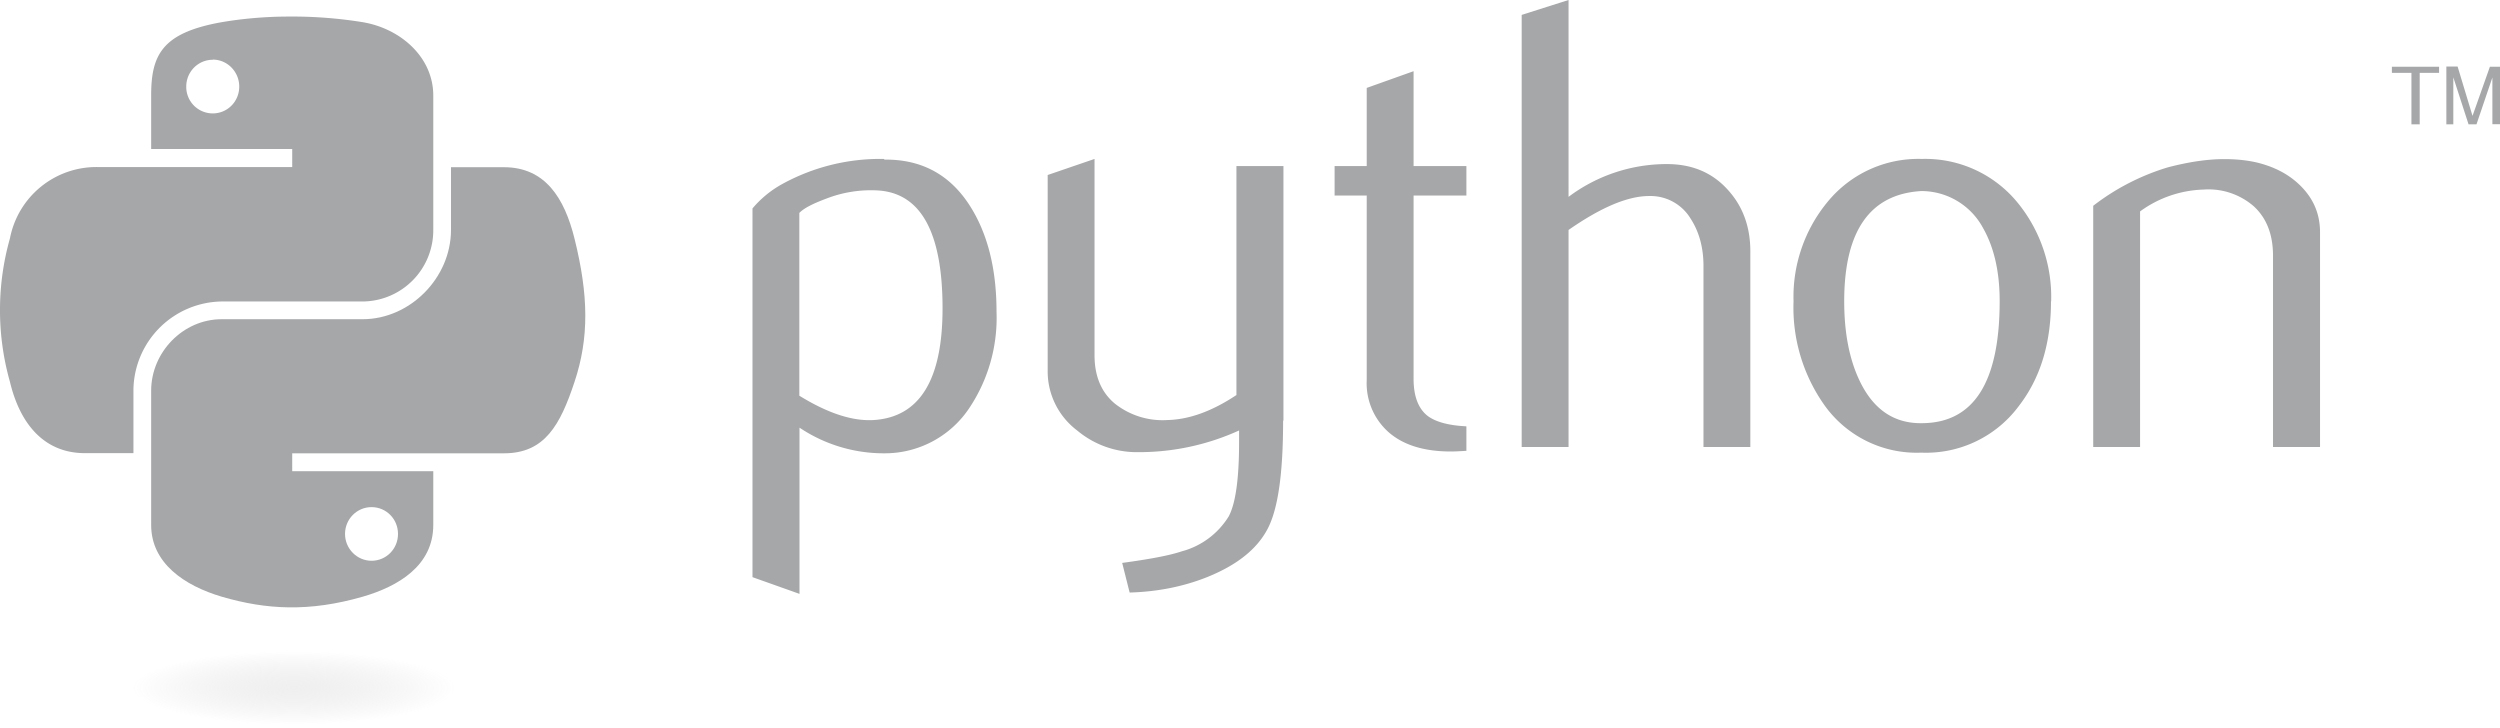
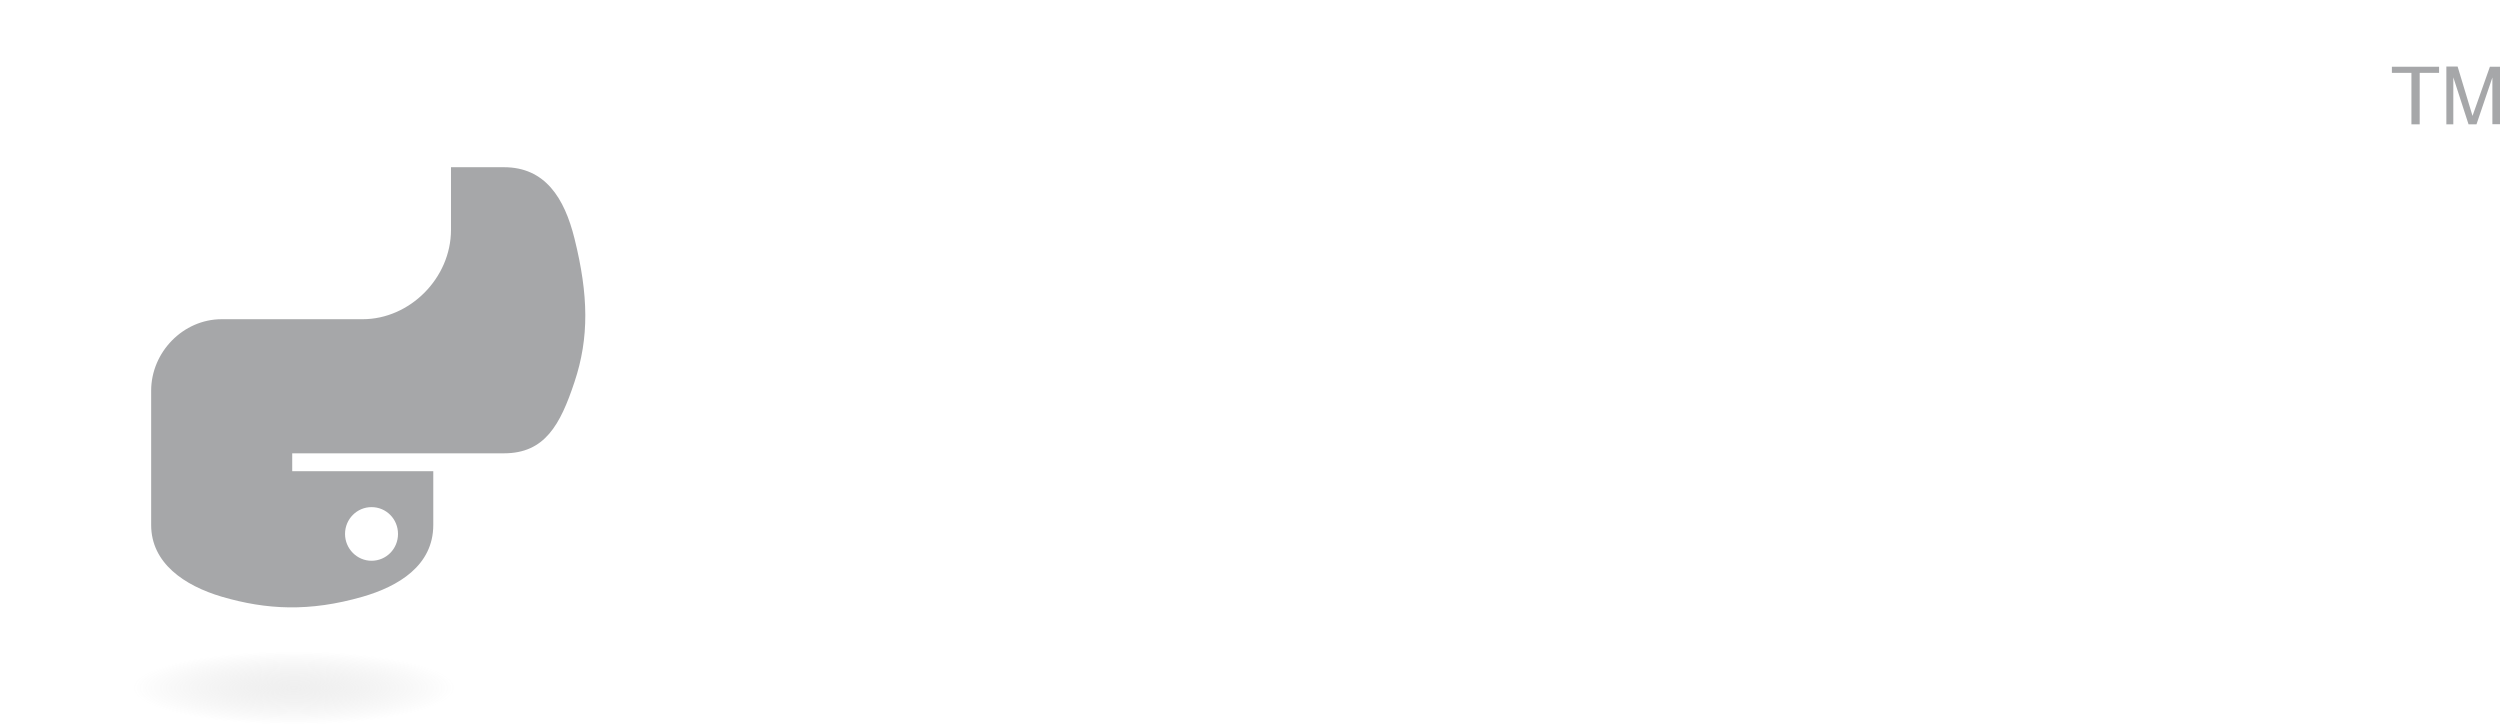
<svg xmlns="http://www.w3.org/2000/svg" width="151" height="44" fill="none">
-   <path fill="#A6A7A9" d="M56.93 18.63c0-4.62-1.32-7-3.96-7.13a7.45 7.45 0 00-3.07.5c-.8.3-1.34.57-1.62.86V23.9c1.7 1.05 3.2 1.55 4.5 1.47 2.77-.18 4.15-2.43 4.15-6.74zm3.26.2a9.8 9.8 0 01-1.66 5.84 6.13 6.13 0 01-5.14 2.71 9.13 9.13 0 01-5.1-1.55v10.04l-2.84-1.01V12.59a6.33 6.33 0 011.79-1.47 12.29 12.29 0 016.14-1.52l.05.04c2.2-.02 3.9.88 5.1 2.71 1.1 1.68 1.66 3.84 1.66 6.47zM77.5 25.4c0 3.16-.3 5.34-.94 6.55-.64 1.22-1.85 2.18-3.63 2.9-1.45.58-3.01.89-4.7.94L67.78 34c1.7-.23 2.9-.46 3.6-.7a4.77 4.77 0 002.84-2.12c.41-.78.62-2.26.62-4.46V26a14.58 14.58 0 01-6.1 1.31A5.6 5.6 0 0165.06 26a4.47 4.47 0 01-1.78-3.64V10.57l2.83-.97v11.86c0 1.26.41 2.24 1.23 2.92a4.64 4.64 0 003.18.99c1.3-.03 2.69-.53 4.16-1.51V10.03h2.84v15.38zM88.57 27.23c-.34.02-.65.04-.94.04-1.6 0-2.85-.38-3.74-1.15a3.95 3.95 0 01-1.34-3.17V11.81h-1.94v-1.78h1.94V5.31l2.83-1.01v5.73h3.19v1.78h-3.19v11.07c0 1.06.29 1.81.86 2.25.49.36 1.27.57 2.33.62v1.48zM105.72 27h-2.83V16.06c0-1.1-.26-2.06-.78-2.86a2.83 2.83 0 00-2.5-1.36c-1.3 0-2.92.69-4.87 2.05V27h-2.83V.9l2.83-.9v11.89a9.88 9.88 0 015.94-1.98c1.5 0 2.71.5 3.64 1.51.94 1.01 1.4 2.26 1.4 3.76V27zM120.78 18.18c0-1.77-.34-3.24-1-4.4a4.23 4.23 0 00-3.73-2.24c-3.1.18-4.66 2.4-4.66 6.66 0 1.96.33 3.59.98 4.9.83 1.67 2.07 2.49 3.73 2.46 3.12-.02 4.68-2.48 4.68-7.38zm3.1.02c0 2.53-.64 4.64-1.94 6.32a6.98 6.98 0 01-5.9 2.82 6.84 6.84 0 01-5.81-2.82 10.19 10.19 0 01-1.9-6.32 9 9 0 012.05-6 7.08 7.08 0 015.7-2.6 7.2 7.2 0 015.75 2.6 9 9 0 012.06 6zM140.13 27h-2.84V15.44c0-1.26-.38-2.25-1.14-2.96a4.16 4.16 0 00-3.05-1.03 6.82 6.82 0 00-3.84 1.32V27h-2.83V12.43a13.96 13.96 0 014.5-2.32c1.3-.34 2.43-.5 3.42-.5.67 0 1.3.06 1.9.19 1.11.26 2.01.73 2.71 1.43.78.78 1.17 1.7 1.17 2.8v12.96zM17.47 1c-1.46 0-2.85.13-4.08.34-3.6.64-4.26 1.97-4.26 4.43V9h8.52v1.09H5.93A5.32 5.32 0 00.6 14.4a15.9 15.9 0 000 8.66c.6 2.52 2.05 4.31 4.53 4.31h2.93V23.5a5.41 5.41 0 015.33-5.29h8.52a4.3 4.3 0 004.26-4.32V5.77c0-2.3-1.95-4.04-4.26-4.43A26.64 26.64 0 0017.47 1zm-4.62 2.6c.89 0 1.6.74 1.6 1.63 0 .9-.71 1.62-1.6 1.62a1.6 1.6 0 01-1.6-1.62c0-.9.72-1.62 1.6-1.62z" />
  <path fill="#A6A7A9" d="M27.24 10.1v3.78c0 2.93-2.5 5.4-5.33 5.4h-8.52c-2.33 0-4.26 1.99-4.26 4.32v8.11c0 2.3 2 3.66 4.26 4.33 2.7.79 5.29.93 8.52 0 2.14-.62 4.26-1.87 4.26-4.33v-3.25h-8.52v-1.08h12.79c2.47 0 3.4-1.72 4.26-4.31.89-2.67.85-5.24 0-8.66-.61-2.46-1.78-4.31-4.26-4.31h-3.2zm-4.8 20.53c.89 0 1.6.72 1.6 1.62 0 .9-.71 1.62-1.6 1.62-.88 0-1.6-.73-1.6-1.62 0-.9.72-1.62 1.6-1.62zM145.65 7.51h.5V4.4h1.17v-.37h-2.85v.37h1.18V7.5zm2.1 0h.43V4.67l.92 2.84h.48l.96-2.83V7.5h.46V4.03h-.61L149.34 7l-.9-2.98h-.68V7.5z" />
  <path fill="url(#${id}-a)" d="M29.18 41.55c0 .29-.3.58-.87.84-.58.27-1.42.52-2.48.72-1.06.2-2.32.37-3.7.48a55.31 55.31 0 01-8.75 0 34.32 34.32 0 01-3.7-.48c-1.07-.2-1.91-.45-2.49-.72-.57-.26-.87-.55-.87-.84 0-.3.3-.58.87-.85.58-.27 1.42-.51 2.48-.72 1.06-.2 2.32-.36 3.7-.48a55.27 55.27 0 018.75 0c1.4.12 2.65.28 3.71.48 1.06.2 1.9.45 2.48.72.57.27.87.56.87.85z" opacity=".44" />
  <defs>
    <radialGradient id="${id}-a" cx="0" cy="0" r="1" gradientTransform="matrix(0 -2.213 9.739 0 17.75 41.55)" gradientUnits="userSpaceOnUse">
      <stop stop-color="#B8B8B8" stop-opacity=".5" />
      <stop offset="1" stop-color="#7F7F7F" stop-opacity="0" />
    </radialGradient>
  </defs>
</svg>